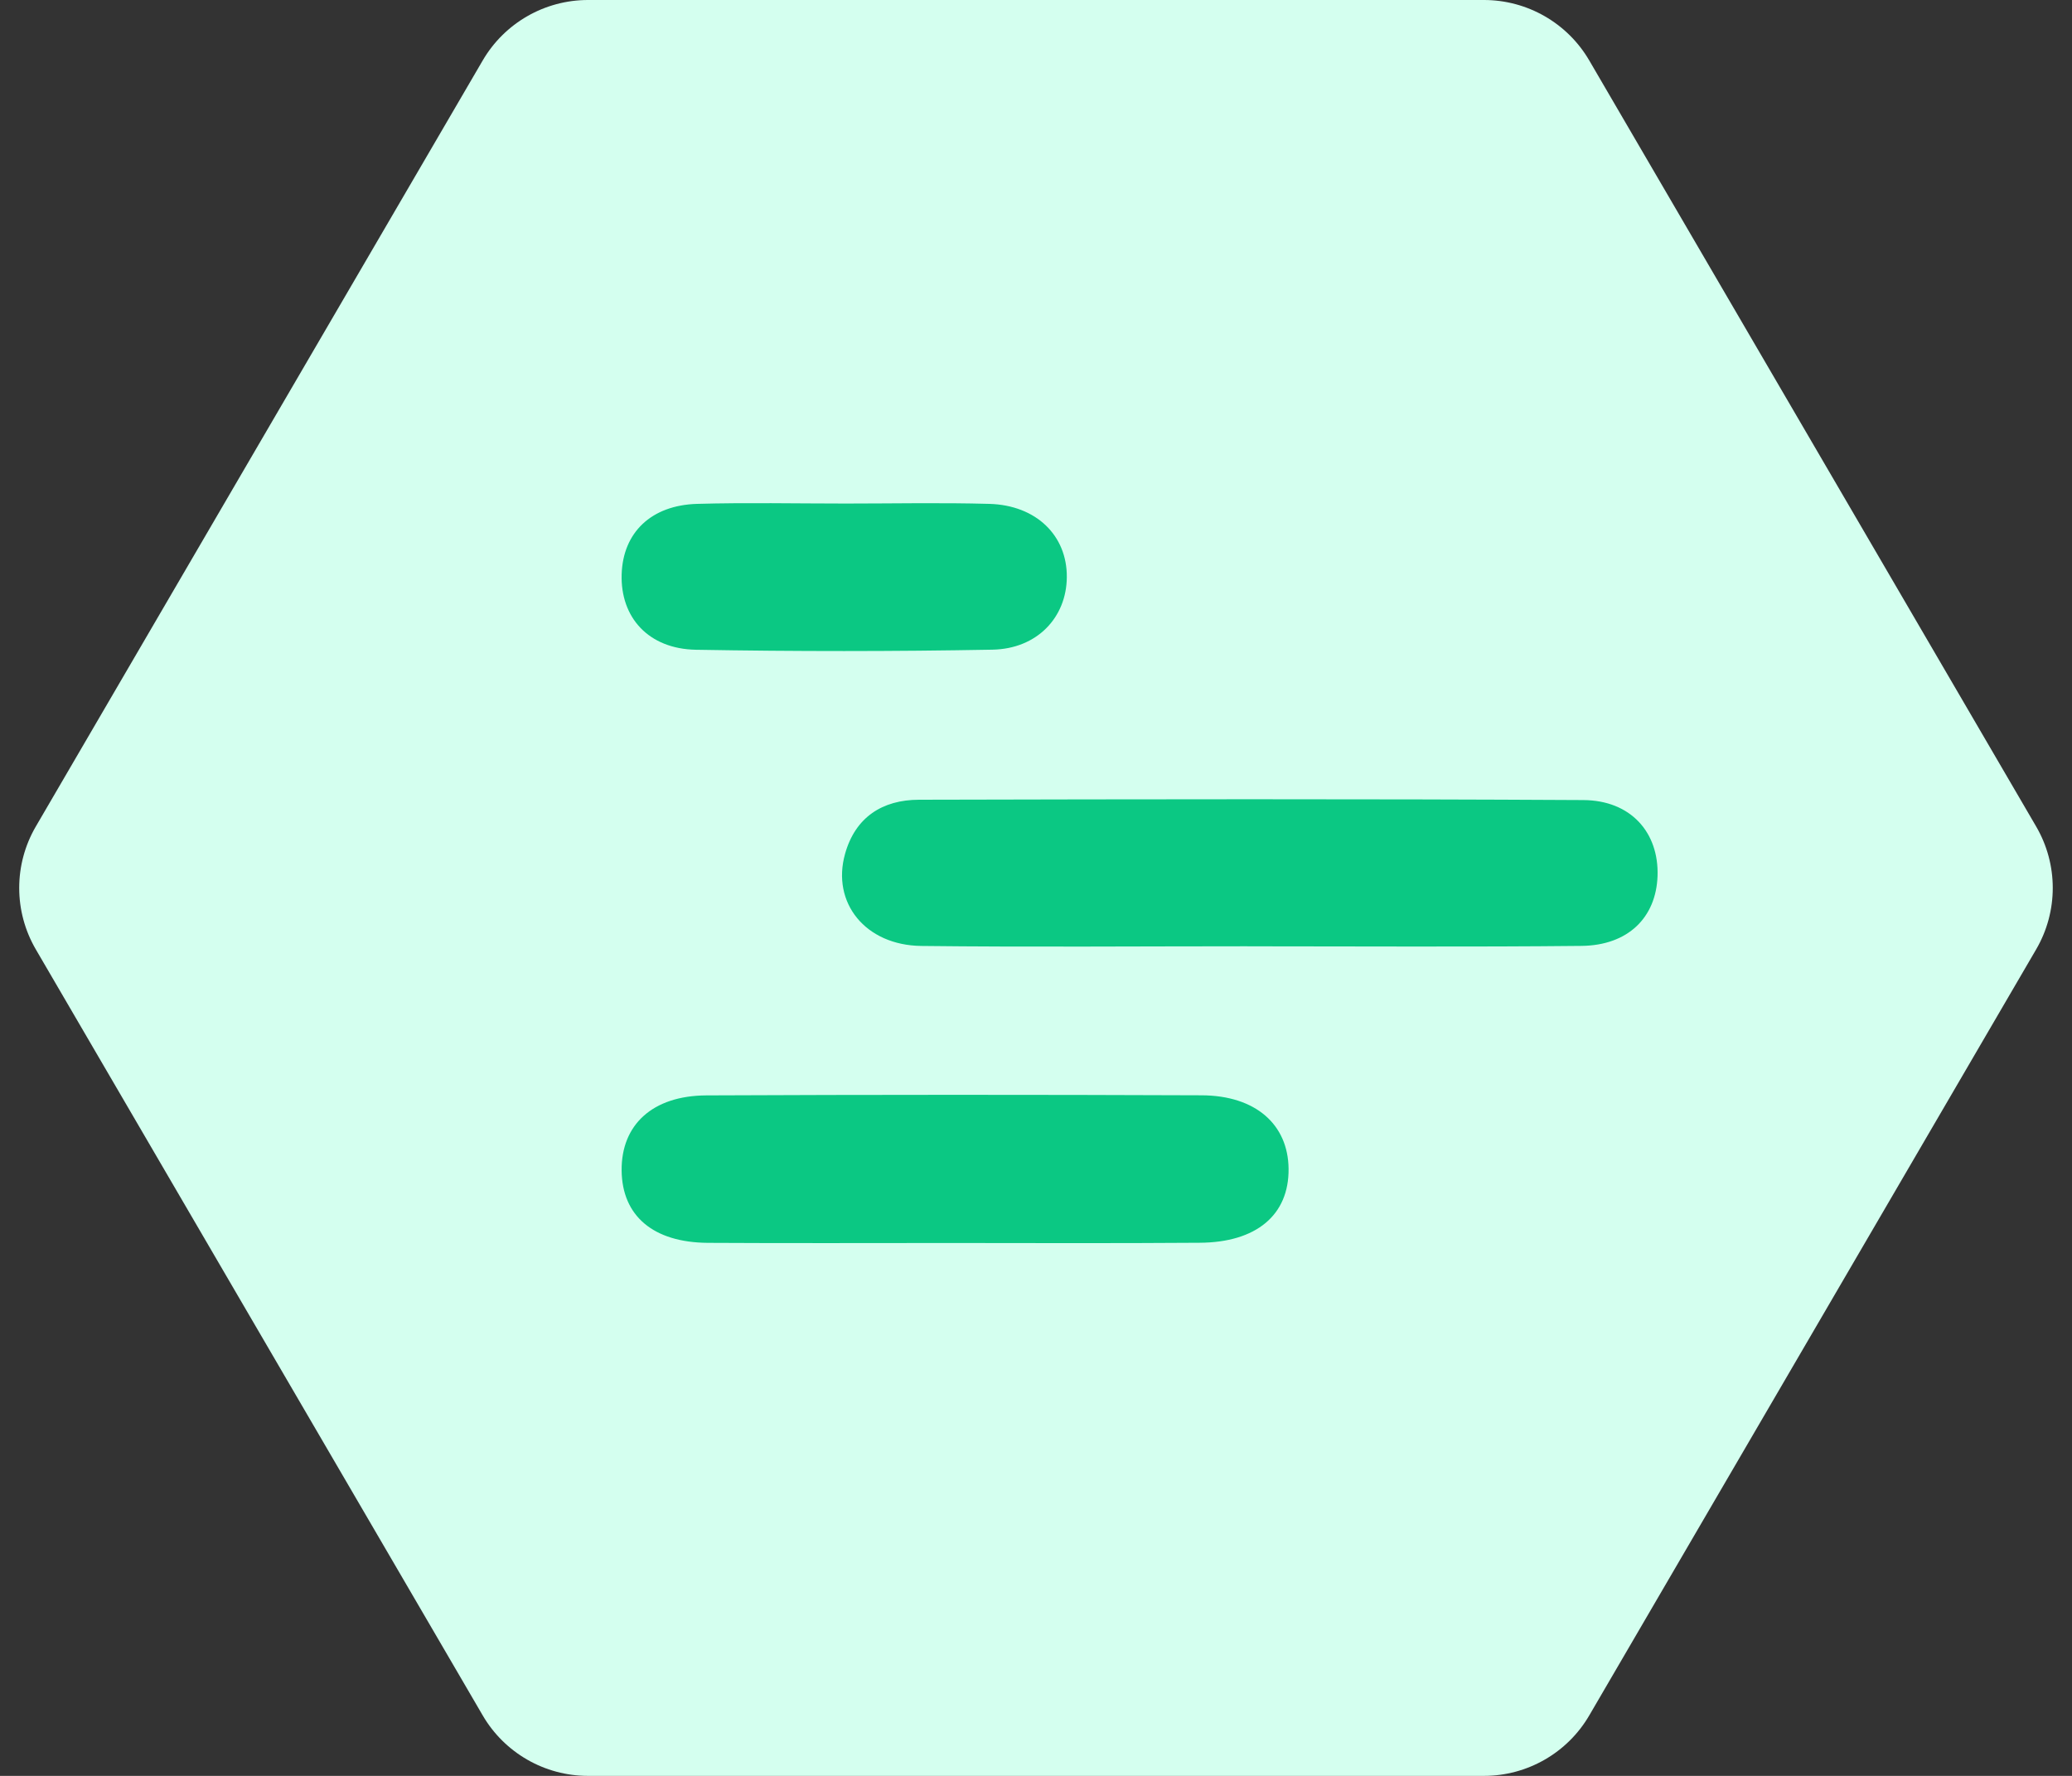
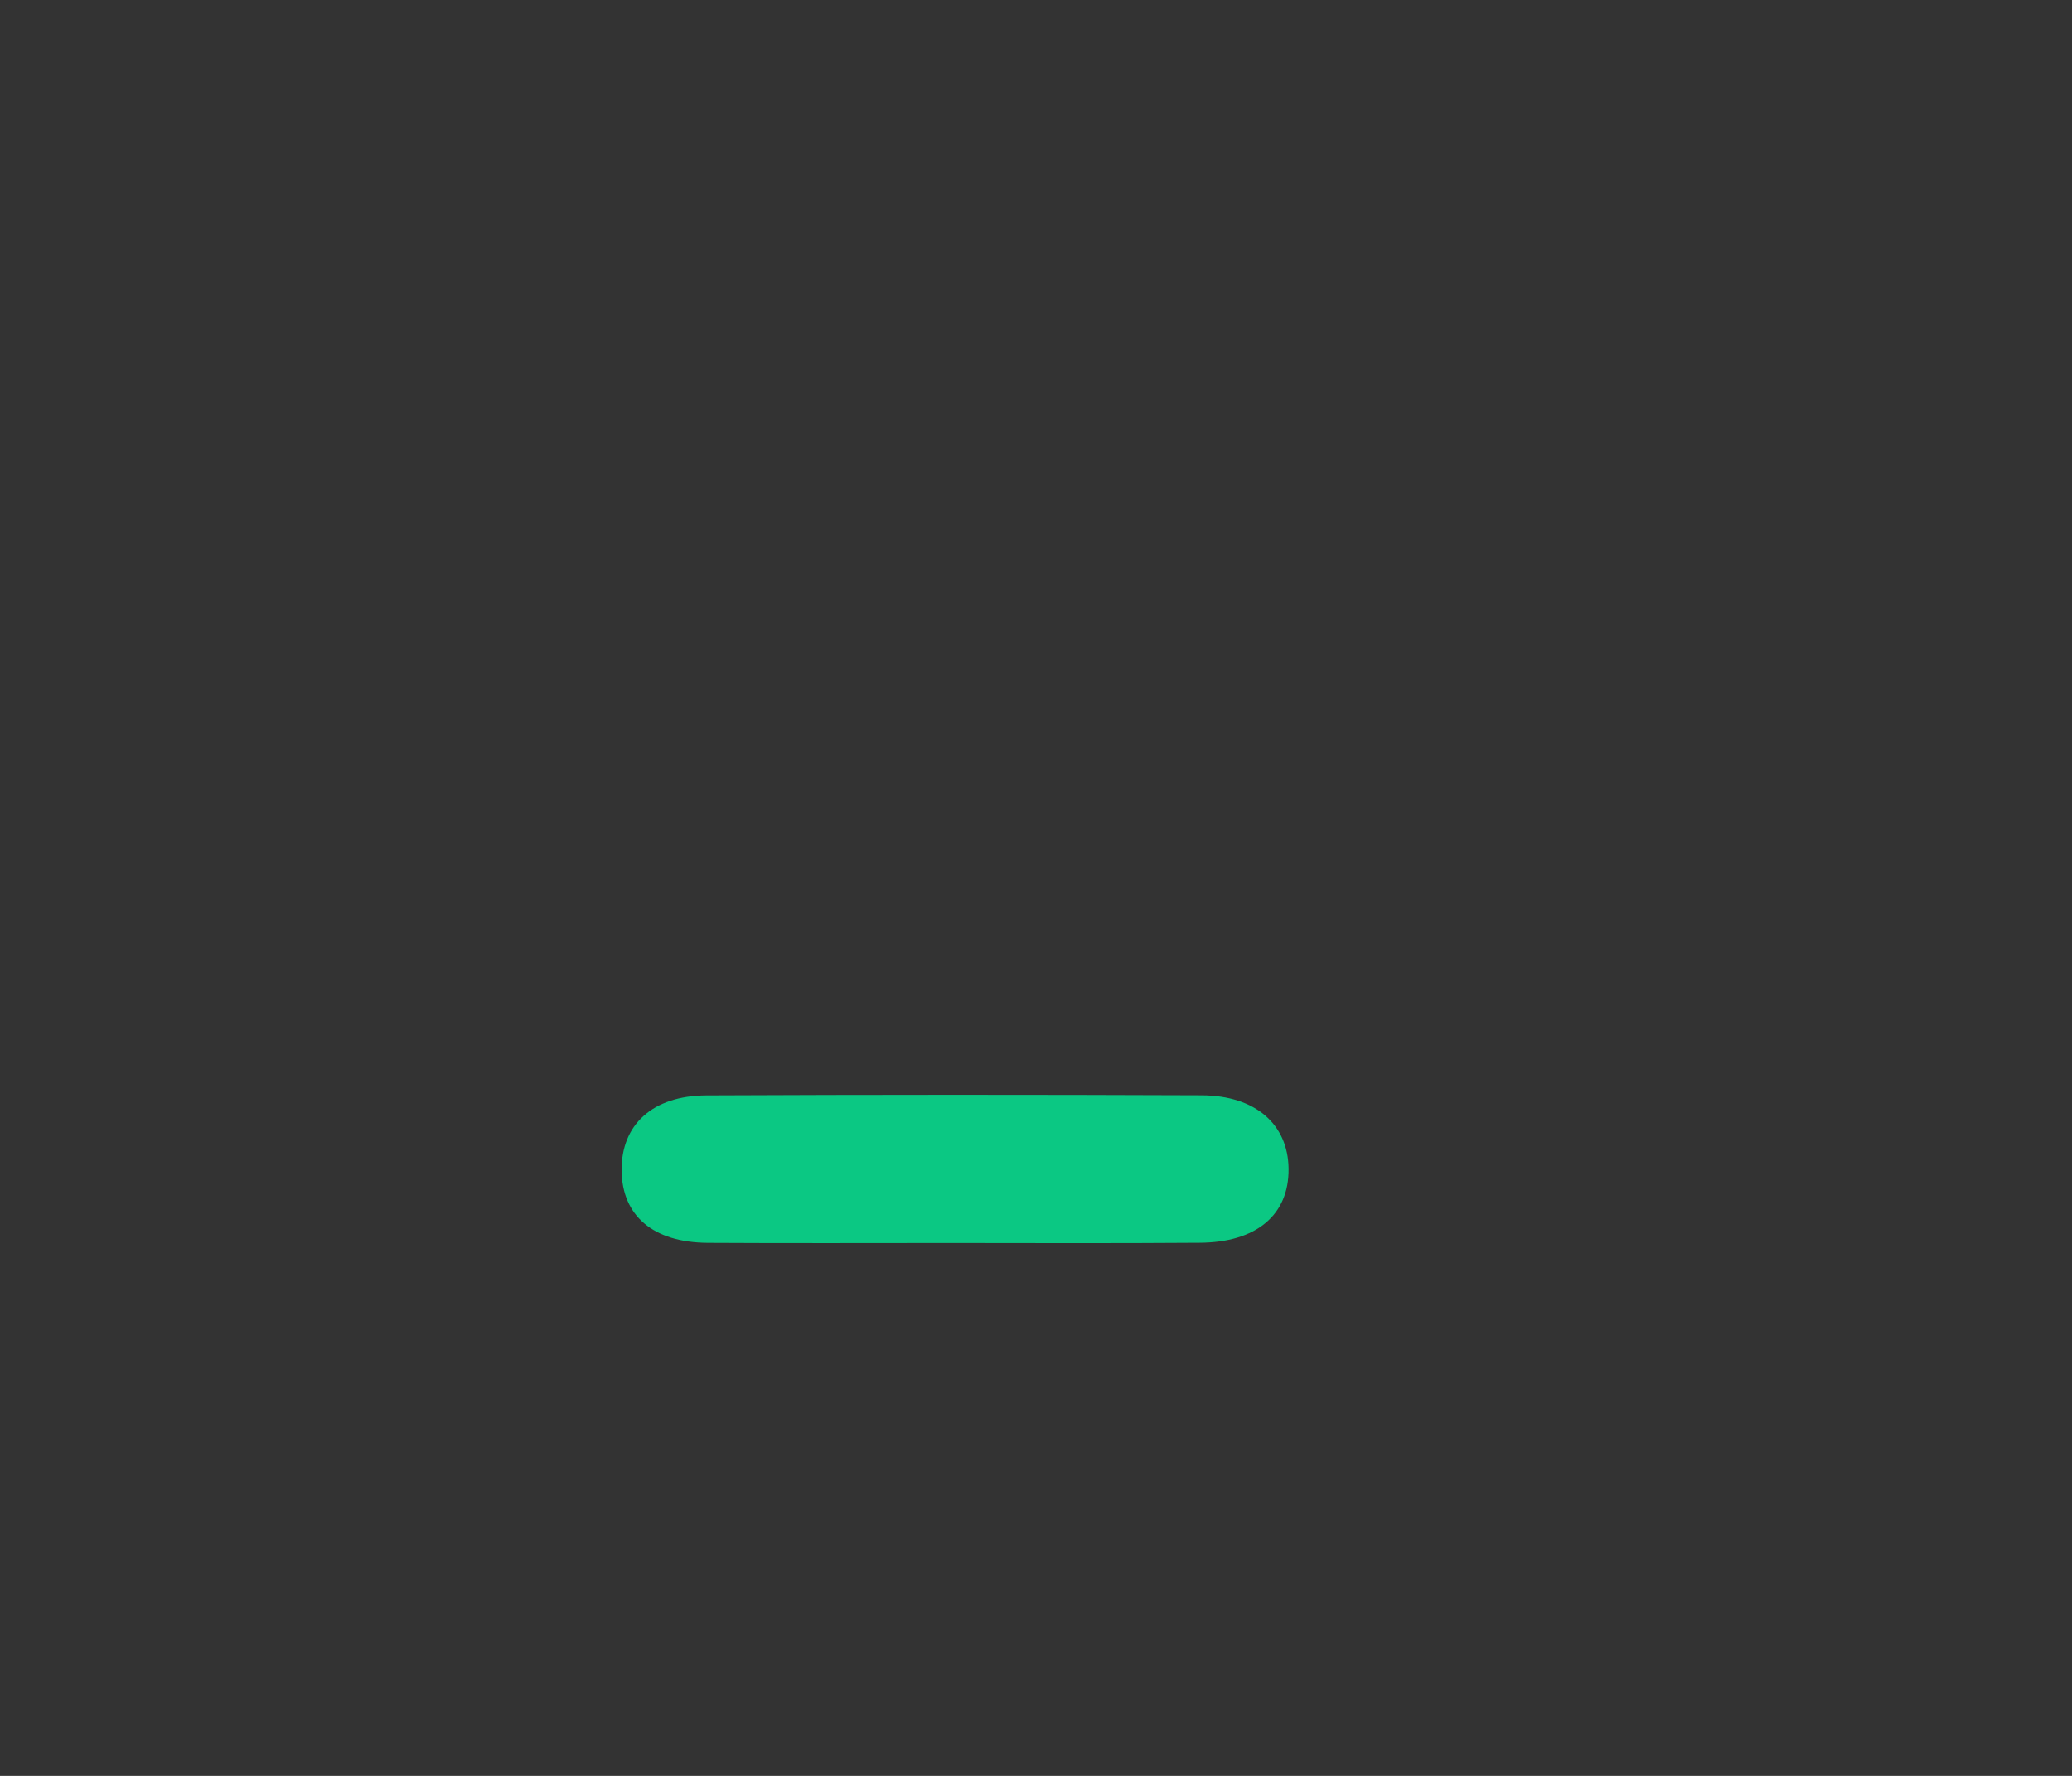
<svg xmlns="http://www.w3.org/2000/svg" fill="none" height="60" viewBox="0 0 70 60" width="70">
  <rect x="0" y="0" width="70" height="60" fill="#333333" stroke="none" />
-   <path d="m68.789 27.924c.748 1.283.748 2.869 0 4.152l-15.097 25.88c-.738 1.266-2.094 2.044-3.559 2.044h-30.267c-1.465 0-2.821-.778-3.559-2.044l-15.097-25.88c-.748-1.283-.748-2.869 0-4.152l15.097-25.88c.738-1.266 2.094-2.044 3.559-2.044l30.267 0c1.465 0 2.821.778 3.559 2.044z" fill="#d4ffef" />
  <g fill="#0bc883">
-     <path d="m42.137 31.971c-3.671 0-7.342.031-11.011-.011-1.887-.022-3.04-1.455-2.577-3.111.346-1.237 1.259-1.827 2.499-1.829 7.479-.017 14.961-.031 22.44.011 1.608.008 2.56 1.097 2.51 2.567-.05 1.405-.999 2.343-2.568 2.36-3.763.039-7.529.014-11.293.014z" />
    <path d="m32.148 41.996c-2.744 0-5.486.011-8.23-.005-1.851-.011-2.903-.913-2.917-2.446-.014-1.539 1.039-2.527 2.862-2.536 5.578-.025 11.159-.025 16.739-.003 1.815.009 2.915.983 2.931 2.48.017 1.561-1.086 2.494-3.012 2.502-2.792.02-5.584.011-8.373.008z" />
-     <path d="m28.559 17.013c1.622 0 3.247-.034 4.866.011 1.586.045 2.63 1.073 2.616 2.48-.011 1.355-1.002 2.419-2.515 2.446-3.336.061-6.675.061-10.011.003-1.608-.028-2.56-1.092-2.513-2.555.045-1.402.994-2.329 2.549-2.374 1.669-.047 3.339-.011 5.008-.011z" />
  </g>
</svg>